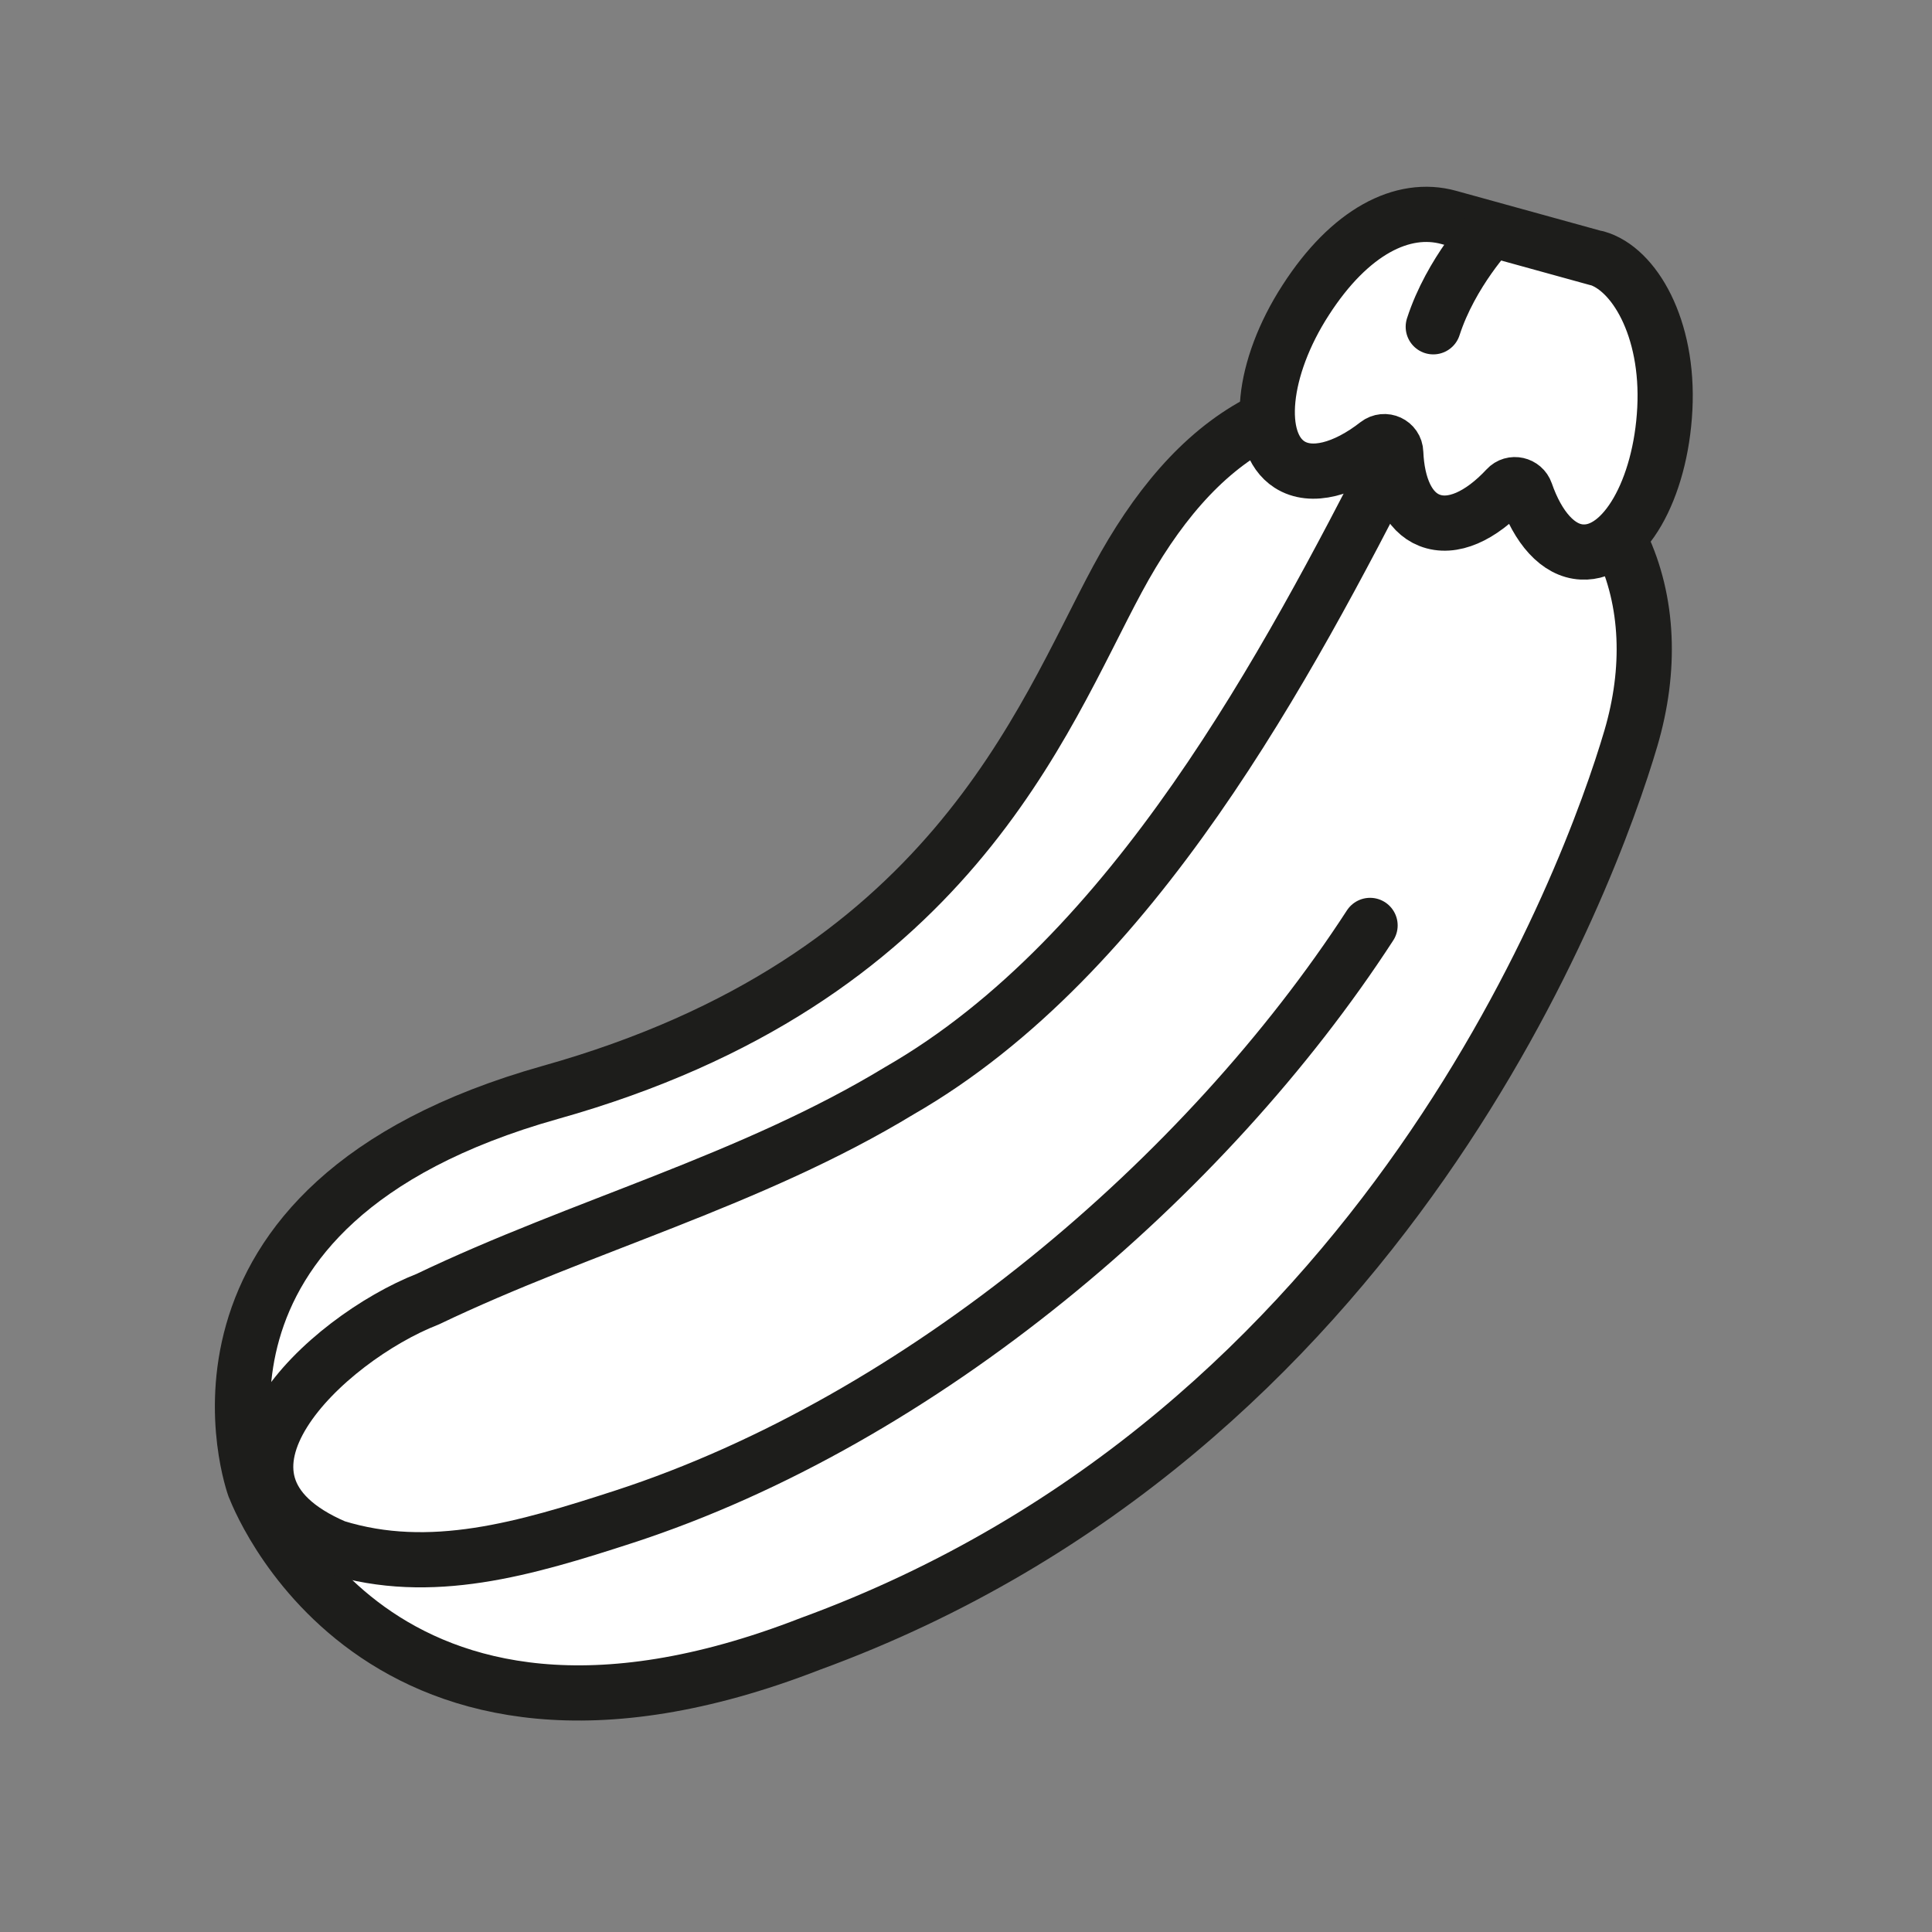
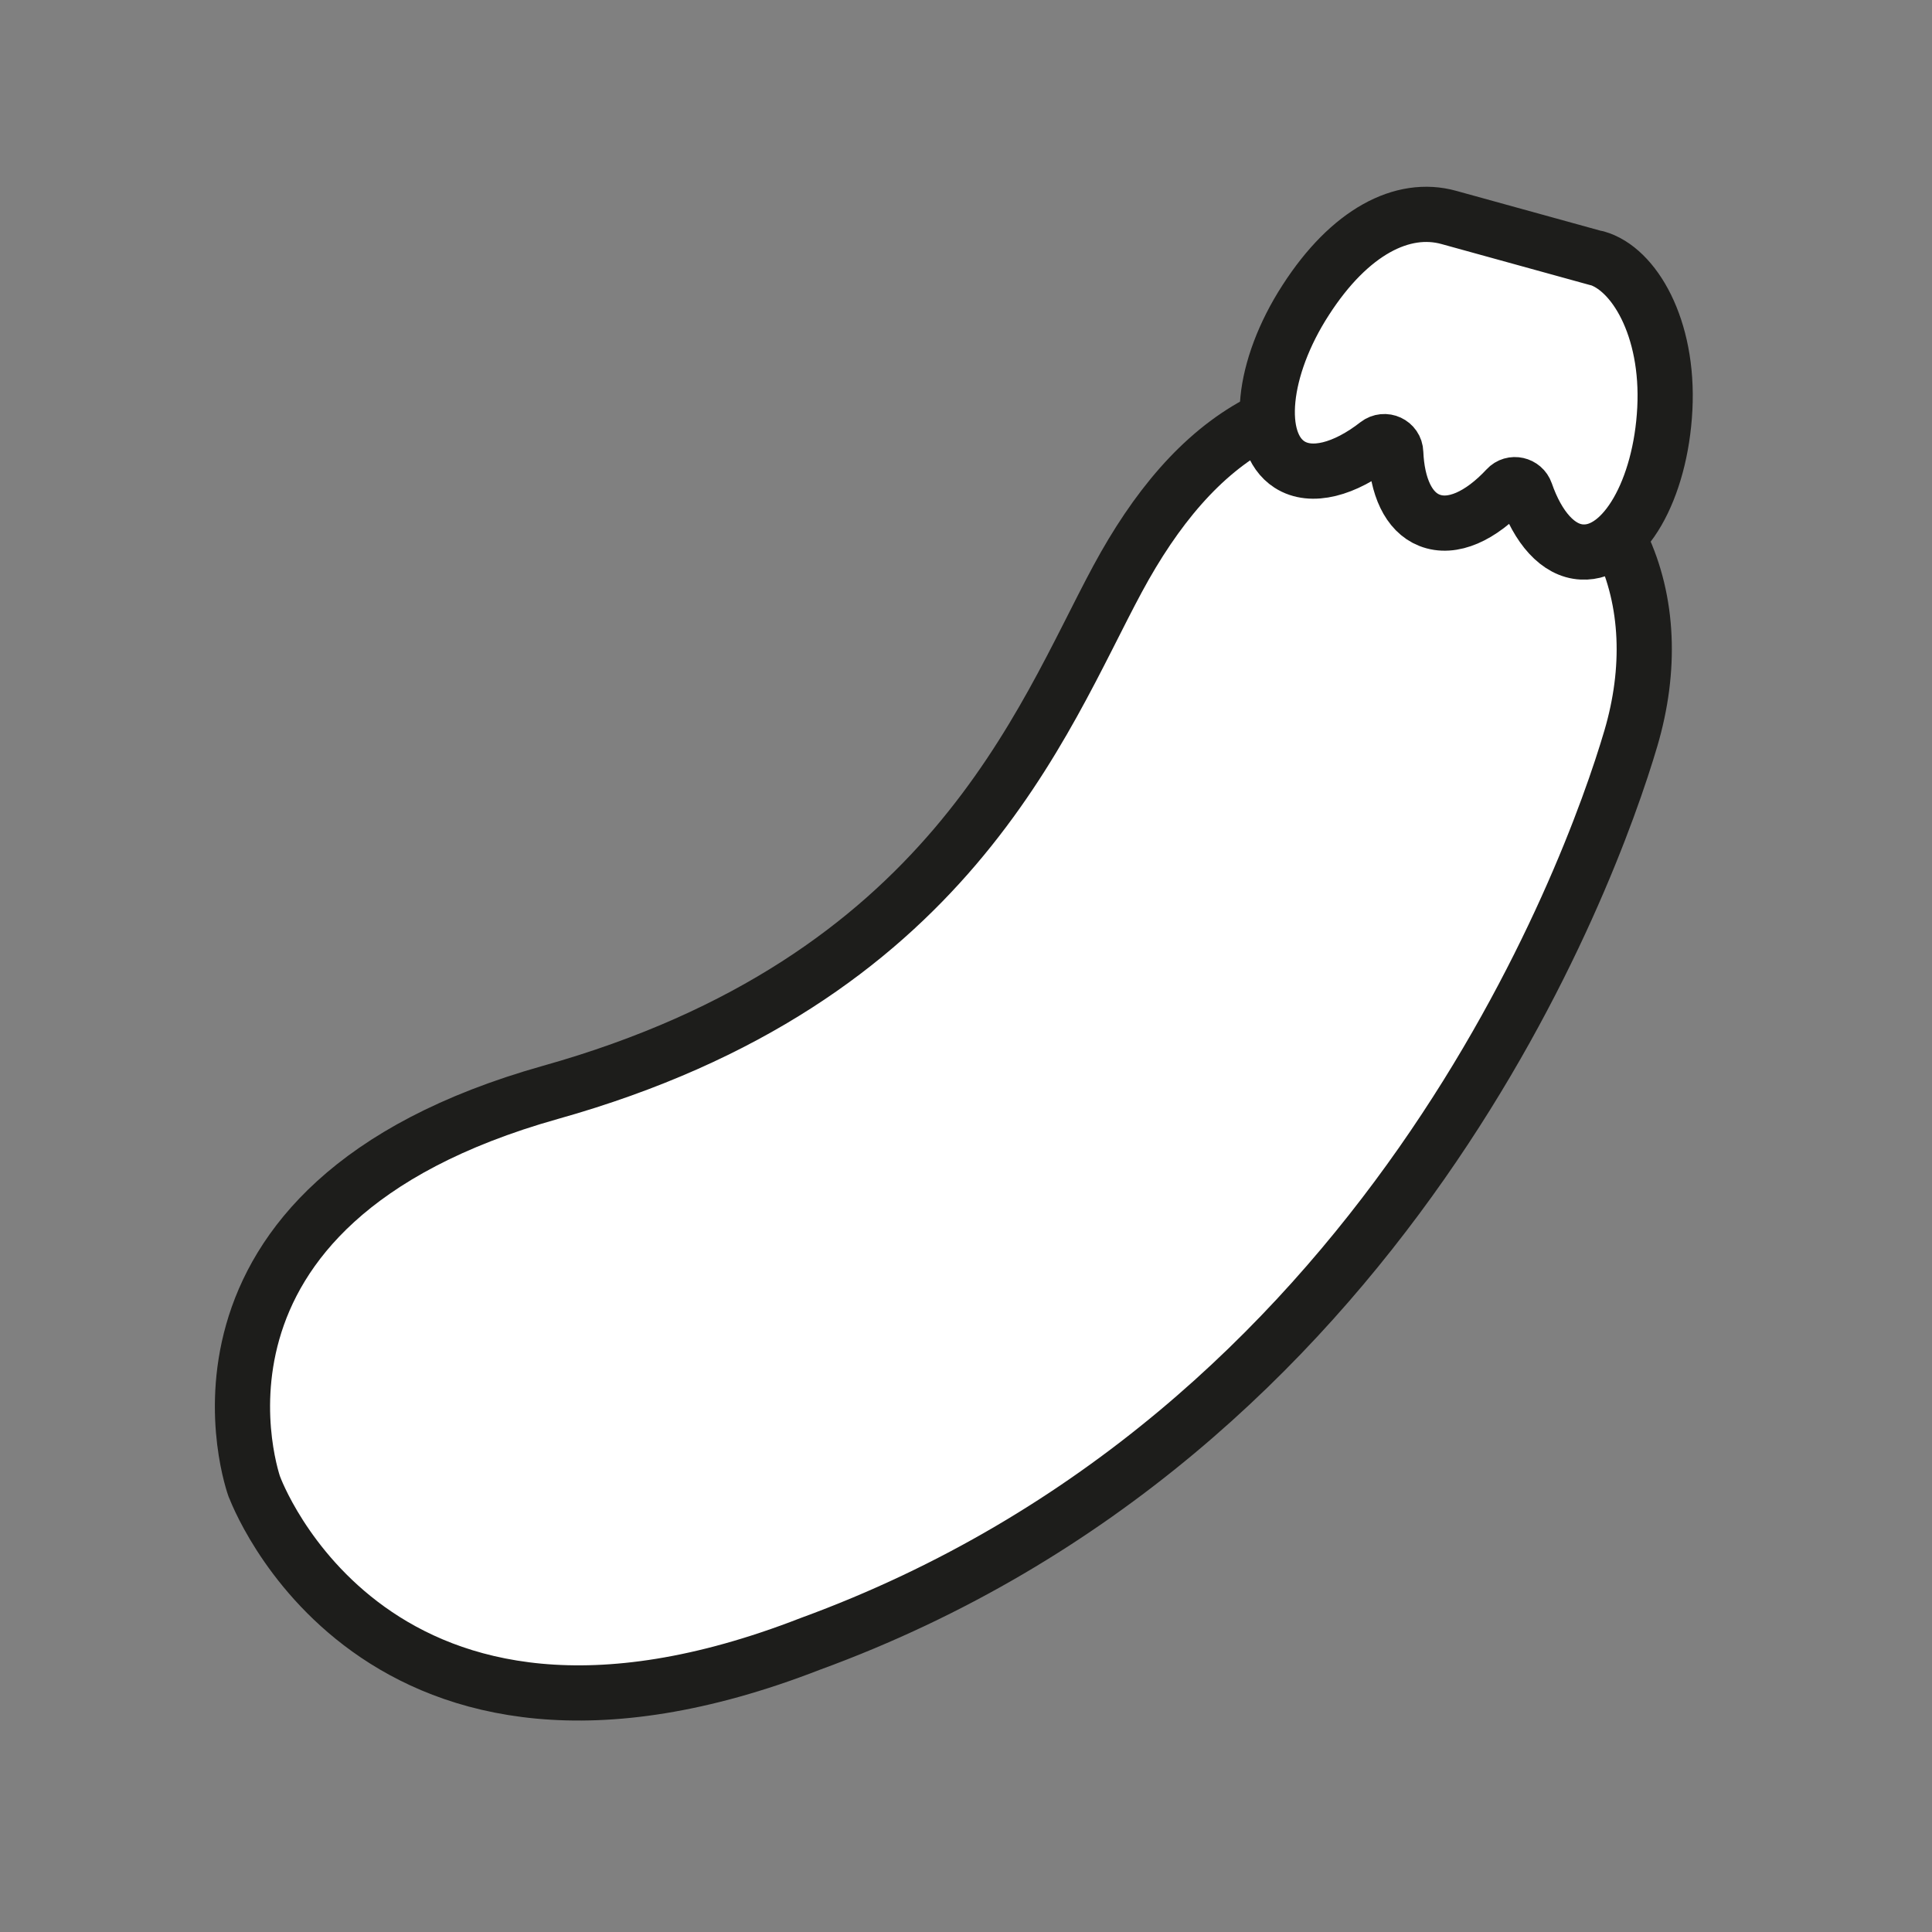
<svg xmlns="http://www.w3.org/2000/svg" id="Ebene_2" data-name="Ebene 2" viewBox="0 0 70 70">
  <rect x="0" y="0" width="70" height="70" fill="#808080" stroke="none" />
  <defs>
    <style>
      .cls-1 {
        fill: #fff;
      }

      .cls-1, .cls-2 {
        stroke: #1d1d1b;
        stroke-linecap: round;
        stroke-linejoin: round;
        stroke-width: 2px;
      }

      .cls-2 {
        fill: none;
      }
    </style>
  </defs>
  <path class="cls-1" d="M9.22,53.88s-3.74-10.23,10.72-14.3c14.46-4.06,17.79-13.48,20.55-18.6,2.76-5.12,6.58-7.88,12.43-6.01s7.63,6.82,6.17,11.78-8.85,25.18-29.73,32.81c-15.84,6.17-20.14-5.69-20.14-5.69Z" />
-   <path class="cls-2" d="M50.57,16.41c-3.88,7.56-9.45,18.2-17.97,23.1-5.4,3.28-11.53,4.89-17.1,7.56-3.69,1.44-9.12,6.52-3.35,8.99,3.45,1.07,6.87.06,10.47-1.11,10.77-3.51,21.07-12.26,27.02-21.42" />
  <path class="cls-1" d="M57.86,9.36l-5.36-1.48c-1.68-.47-3.6.52-5.19,2.99-1.6,2.47-1.86,5.14-.59,5.96.79.51,2,.18,3.18-.74.27-.21.66-.03.67.31.05,1.22.46,2.15,1.22,2.45.83.33,1.86-.15,2.8-1.16.21-.23.59-.14.69.15.44,1.27,1.17,2.12,2.04,2.16,1.51.08,2.85-2.25,3-5.19s-1.12-5.08-2.47-5.46Z" />
-   <path class="cls-1" d="M51.93,11.84c.64-1.98,2.09-3.51,2.09-3.51" />
</svg>